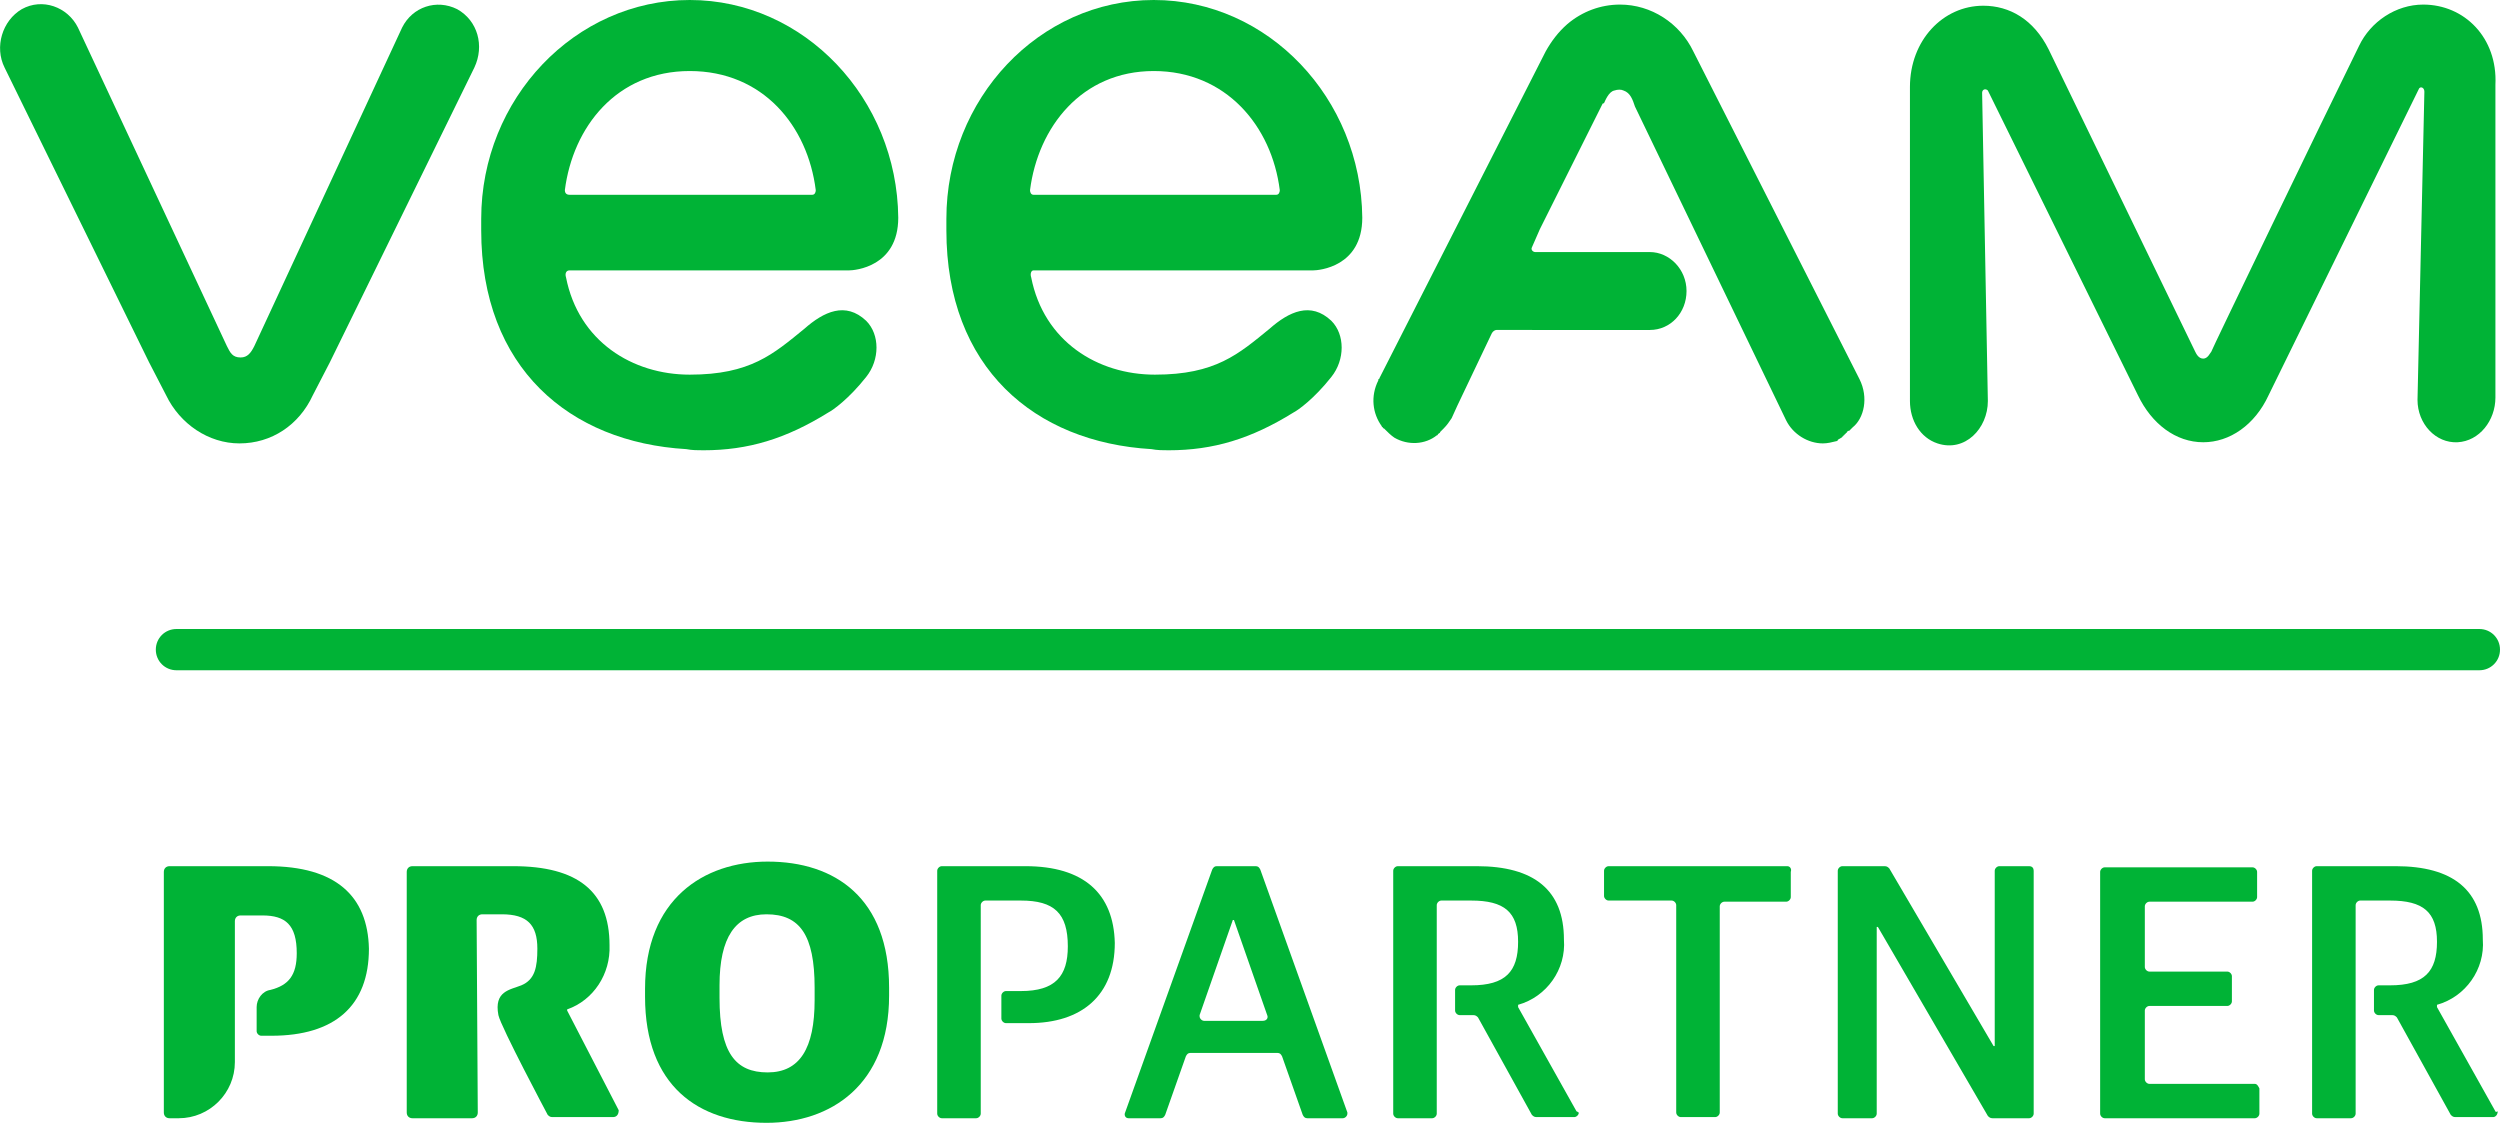
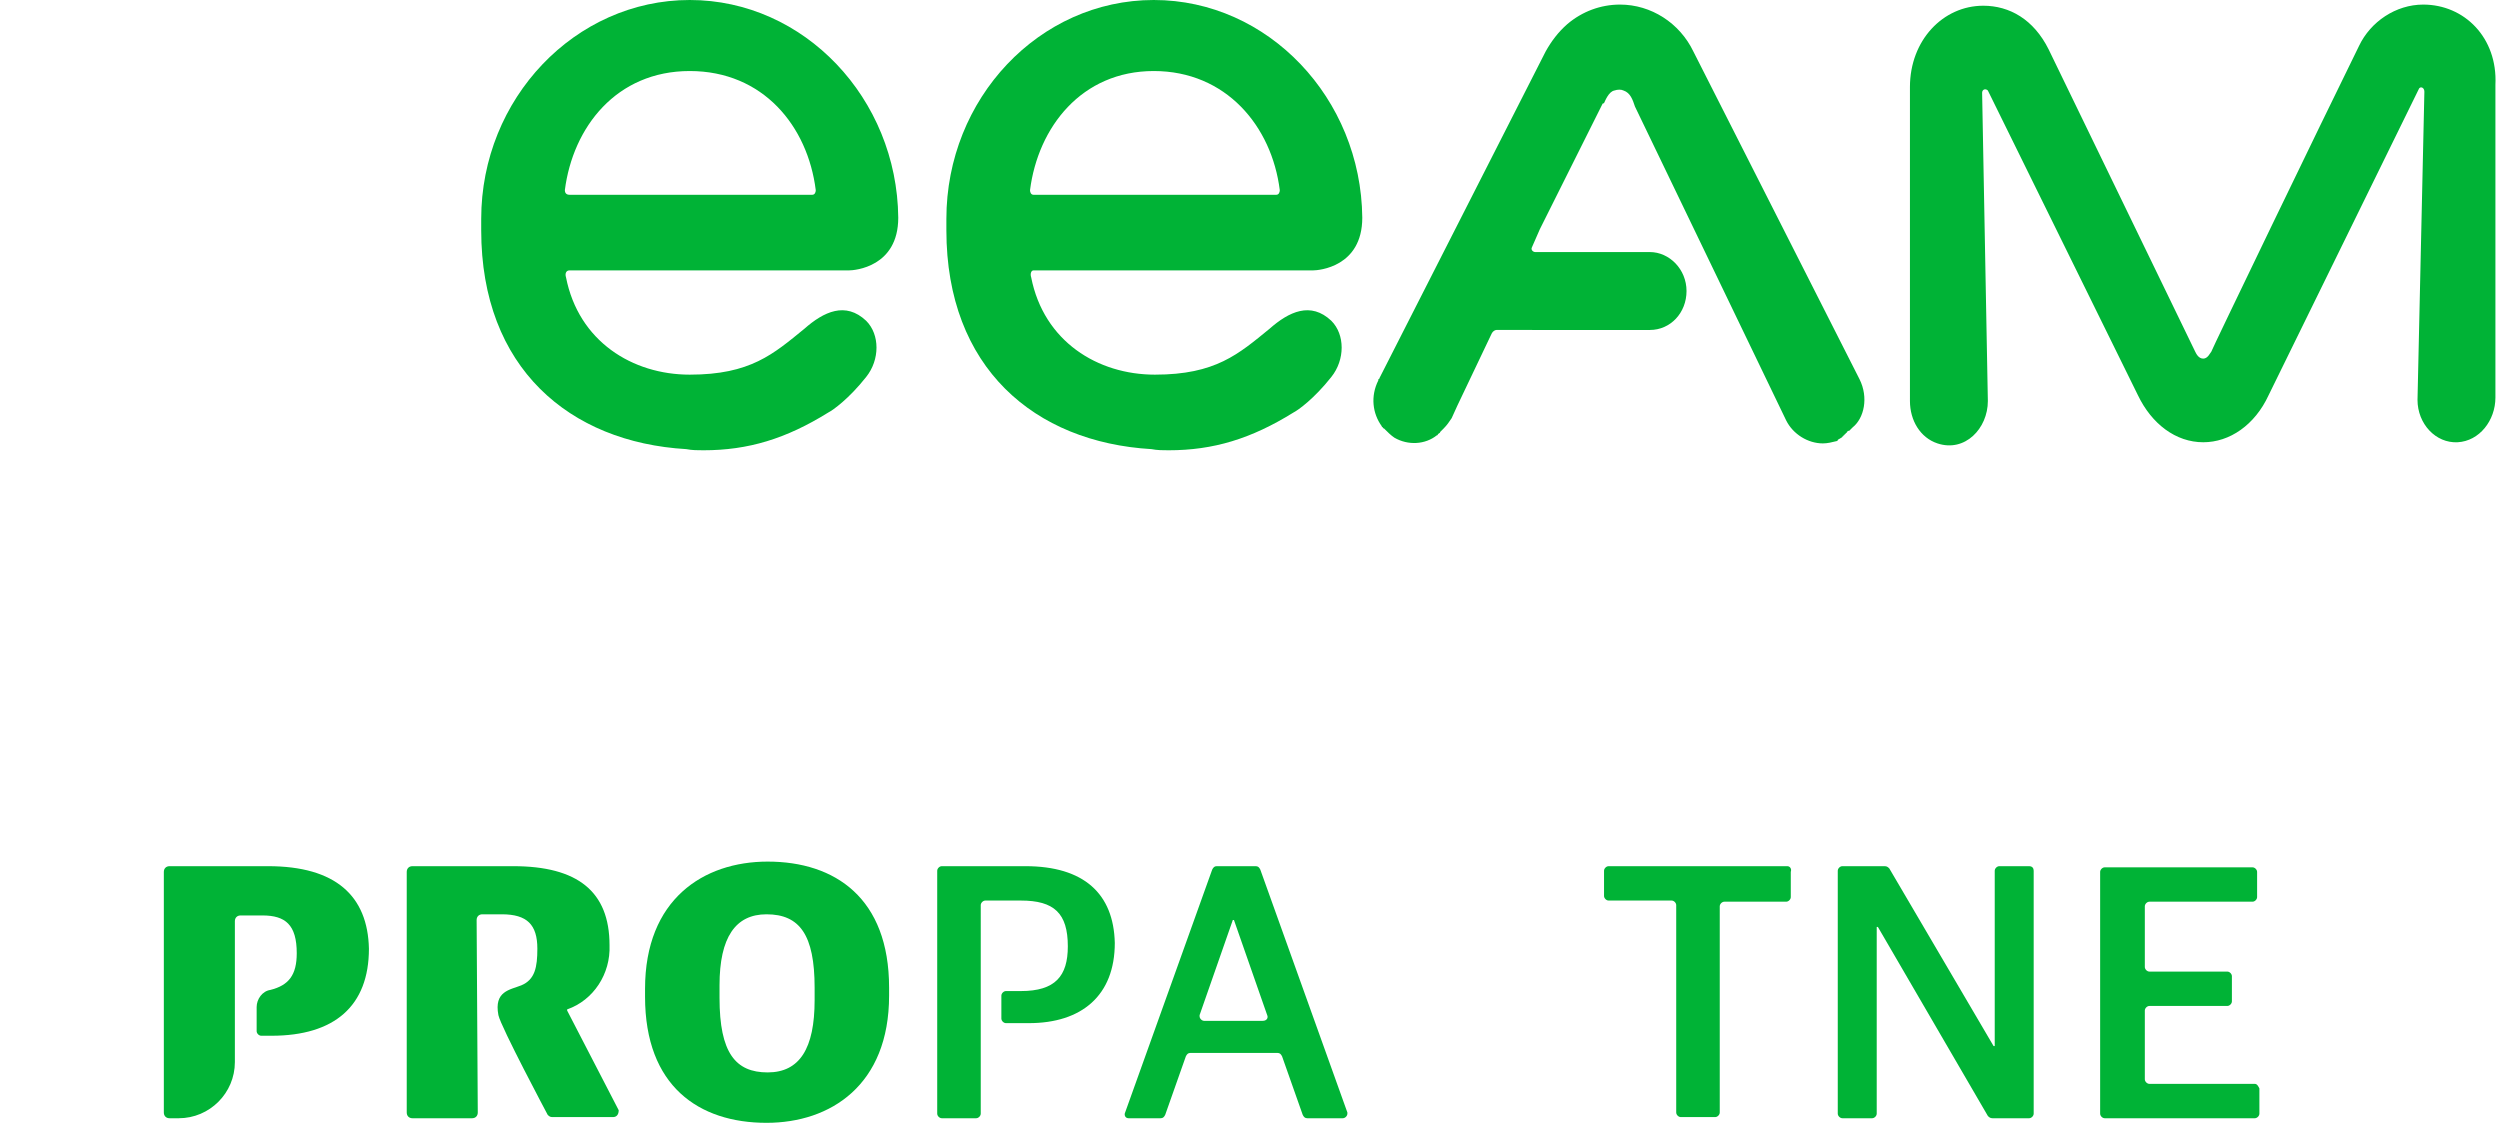
<svg xmlns="http://www.w3.org/2000/svg" version="1.1" id="Layer_1" x="0px" y="0px" viewBox="0 0 218.2 98" style="enable-background:new 0 0 218.2 98;" xml:space="preserve">
  <style type="text/css">
	.st0{fill:#00B336;}
</style>
  <title>Artboard 1</title>
  <path class="st0" d="M56.3,87v-0.7c0-7.8,5.1-11.1,10.7-11.1c5.9,0,10.6,3.2,10.6,11v0.7c0,7.8-5.1,11.1-10.7,11.1  C61,98,56.3,94.8,56.3,87z M71.1,87.3v-1.1c0-4.6-1.3-6.4-4.2-6.4c-2.7,0-4.1,2-4.1,6.2v1.1c0,4.8,1.4,6.5,4.2,6.5  S71.1,91.5,71.1,87.3L71.1,87.3z" />
  <path class="st0" d="M23.4,75.6h-8.6c-0.3,0-0.5,0.2-0.5,0.5v21c0,0.3,0.2,0.5,0.5,0.5h0.8c2.7,0,4.9-2.2,4.9-4.9l0,0v-1.8l0,0V86  l0,0v-5.6c0-0.3,0.2-0.5,0.5-0.5h1.9c2,0,3,0.8,3,3.3c0,1.9-0.7,2.8-2.3,3.2c-0.7,0.1-1.2,0.8-1.2,1.5V90c0,0.2,0.2,0.4,0.4,0.4l0,0  h0.9c5.5,0,8.5-2.6,8.5-7.6C32.1,78.2,29.3,75.6,23.4,75.6z" />
  <path class="st0" d="M54,96.9l-4.5-8.7v-0.1c2.3-0.8,3.8-3.1,3.7-5.6c0-4.7-2.8-6.9-8.4-6.9H36c-0.3,0-0.5,0.2-0.5,0.5v21  c0,0.3,0.2,0.5,0.5,0.5h5.2c0.3,0,0.5-0.2,0.5-0.5l-0.1-16.8c0-0.3,0.2-0.5,0.5-0.5h1.7c2.2,0,3.1,0.9,3.1,3c0,1.6-0.2,2.7-1.4,3.2  l0,0c-1,0.4-2.4,0.5-2,2.6c0.2,1,4.3,8.7,4.3,8.7c0.1,0.1,0.2,0.2,0.4,0.2h5.3C53.8,97.5,54,97.3,54,96.9C54,97,54,97,54,96.9z" />
  <path class="st0" d="M89.5,75.6h-7.3c-0.2,0-0.4,0.2-0.4,0.4v21.2c0,0.2,0.2,0.4,0.4,0.4h3c0.2,0,0.4-0.2,0.4-0.4v-6.7l0,0v-4.9l0,0  V79c0-0.2,0.2-0.4,0.4-0.4c0,0,0,0,0.1,0h3c2.9,0,4.1,1.1,4.1,4c0,2.6-1.1,3.9-4.1,3.9h-1.3c-0.2,0-0.4,0.2-0.4,0.4l0,0v2  c0,0.2,0.2,0.4,0.4,0.4l0,0h2c4.6,0,7.5-2.4,7.5-7C97.2,78,94.6,75.6,89.5,75.6z" />
  <path class="st0" d="M110,75.9c-0.1-0.2-0.2-0.3-0.4-0.3h-3.4c-0.2,0-0.3,0.1-0.4,0.3l-7.6,21.2c-0.1,0.2,0,0.5,0.3,0.5h0.1h2.7  c0.2,0,0.3-0.1,0.4-0.3l1.8-5.1c0.1-0.2,0.2-0.3,0.4-0.3h7.6c0.2,0,0.3,0.1,0.4,0.3l1.8,5.1c0.1,0.2,0.2,0.3,0.4,0.3h3.1  c0.2,0,0.4-0.2,0.4-0.4v-0.1L110,75.9z M110.2,89.1h-5.1c-0.2,0-0.4-0.2-0.4-0.4v-0.1l2.9-8.3h0.1l2.9,8.3  C110.7,88.8,110.6,89.1,110.2,89.1L110.2,89.1z" />
  <path class="st0" d="M156,75.6h-15.6c-0.2,0-0.4,0.2-0.4,0.4v2.2c0,0.2,0.2,0.4,0.4,0.4h5.5c0.2,0,0.4,0.2,0.4,0.4v18.1  c0,0.2,0.2,0.4,0.4,0.4h3c0.2,0,0.4-0.2,0.4-0.4v-18c0-0.2,0.2-0.4,0.4-0.4h5.4c0.2,0,0.4-0.2,0.4-0.4v-2.2  C156.4,75.8,156.2,75.6,156,75.6z" />
  <path class="st0" d="M177.1,75.6h-2.6c-0.2,0-0.4,0.2-0.4,0.4v15.3H174l-9.1-15.5c-0.1-0.1-0.2-0.2-0.4-0.2h-3.7  c-0.2,0-0.4,0.2-0.4,0.4v21.2c0,0.2,0.2,0.4,0.4,0.4h2.6c0.2,0,0.4-0.2,0.4-0.4V80.9h0.1l9.6,16.5c0.1,0.1,0.2,0.2,0.4,0.2h3.2  c0.2,0,0.4-0.2,0.4-0.4V76C177.5,75.8,177.4,75.6,177.1,75.6L177.1,75.6z" />
  <path class="st0" d="M196.8,94.6h-9.2c-0.2,0-0.4-0.2-0.4-0.4v-6c0-0.2,0.2-0.4,0.4-0.4h6.8c0.2,0,0.4-0.2,0.4-0.4v-2.2  c0-0.2-0.2-0.4-0.4-0.4h-6.8c-0.2,0-0.4-0.2-0.4-0.4v-5.3c0-0.2,0.2-0.4,0.4-0.4h9c0.2,0,0.4-0.2,0.4-0.4v-2.2  c0-0.2-0.2-0.4-0.4-0.4h-12.9c-0.2,0-0.4,0.2-0.4,0.4v21.1c0,0.2,0.2,0.4,0.4,0.4h13.1c0.2,0,0.4-0.2,0.4-0.4V95  C197.1,94.8,197,94.6,196.8,94.6z" />
-   <path class="st0" d="M217.8,97l-5.1-9.1v-0.2c2.5-0.7,4.2-3.1,4-5.7c0-4.3-2.6-6.4-7.6-6.4h-6.9c-0.2,0-0.4,0.2-0.4,0.4v21.2  c0,0.2,0.2,0.4,0.4,0.4h3c0.2,0,0.4-0.2,0.4-0.4V79c0-0.2,0.2-0.4,0.4-0.4h2.6c2.9,0,4.1,1,4.1,3.6s-1.1,3.8-4.1,3.8h-1  c-0.2,0-0.4,0.2-0.4,0.4v1.8c0,0.2,0.2,0.4,0.4,0.4h1.2c0.2,0,0.3,0.1,0.4,0.2l4.7,8.5c0.1,0.1,0.2,0.2,0.4,0.2h3.3  c0.2,0,0.4-0.2,0.4-0.5C217.8,97.1,217.8,97,217.8,97z" />
-   <path class="st0" d="M137.6,97l-5.1-9.1v-0.2c2.5-0.7,4.2-3.1,4-5.7c0-4.3-2.6-6.4-7.6-6.4H122c-0.2,0-0.4,0.2-0.4,0.4v21.2  c0,0.2,0.2,0.4,0.4,0.4h3c0.2,0,0.4-0.2,0.4-0.4V79c0-0.2,0.2-0.4,0.4-0.4h2.6c2.9,0,4.1,1,4.1,3.6s-1.1,3.8-4.1,3.8h-1  c-0.2,0-0.4,0.2-0.4,0.4v1.8c0,0.2,0.2,0.4,0.4,0.4h1.2c0.2,0,0.3,0.1,0.4,0.2l4.7,8.5c0.1,0.1,0.2,0.2,0.4,0.2h3.3  c0.2,0,0.4-0.2,0.4-0.4C137.7,97.1,137.7,97,137.6,97z" />
-   <path class="st0" d="M216.4,58.5h-201c-1,0-1.8-0.8-1.8-1.8s0.8-1.8,1.8-1.8h201c1,0,1.8,0.8,1.8,1.8S217.4,58.5,216.4,58.5z" />
  <g>
-     <path class="st0" d="M39.9,0.8c-1.8-0.9-3.9-0.2-4.8,1.6L22.2,30.2l0,0c-0.3,0.6-0.6,1-1.2,1c-0.7,0-0.9-0.4-1.2-1l0,0L6.8,2.4   C5.9,0.6,3.7-0.2,1.9,0.8c-1.7,1-2.4,3.3-1.5,5.1L13,31.6l1.5,2.9c1.2,2.5,3.7,4.2,6.4,4.2c2.8,0,5.2-1.6,6.4-4.2l1.5-2.9L41.4,5.9   C42.3,4,41.7,1.8,39.9,0.8z" />
    <path class="st0" d="M211.5,0.4c-2.4,0-4.6,1.5-5.6,3.6c-3.3,6.7-12.9,26.6-12.9,26.7c-0.1,0.1-0.3,0.6-0.7,0.6s-0.6-0.4-0.7-0.6   l0,0c-3.2-6.6-9.5-19.6-12.8-26.4c-1.3-2.6-3.4-3.8-5.7-3.8l0,0c-3.5,0-6.4,3-6.4,7.1V35c0,1.7,0.9,3.2,2.4,3.7   c2.4,0.8,4.4-1.3,4.4-3.7L173,8.1c0-0.3,0.3-0.4,0.5-0.2l13.1,26.6c1.2,2.5,3.3,4.1,5.7,4.1c2.3,0,4.5-1.5,5.7-4.1l13.1-26.7   c0.1-0.3,0.5-0.2,0.5,0.2L211,34.9c0,2.1,1.6,3.8,3.5,3.7s3.3-1.9,3.3-3.9c0,0,0-20.5,0-27.3C218,3.3,215.1,0.4,211.5,0.4z" />
    <path class="st0" d="M162.3,33.1L147.8,4.5c-1.2-2.5-3.7-4.1-6.4-4.1c-1.7,0-3.3,0.6-4.6,1.7c-0.8,0.7-1.4,1.5-1.9,2.4L120.4,33   c0,0.1-0.1,0.1-0.1,0.1v0.1c-0.7,1.4-0.5,2.9,0.3,4c0,0.1,0.1,0.1,0.1,0.1c0,0.1,0.1,0.1,0.1,0.1c0.3,0.3,0.6,0.6,0.9,0.8   c1.2,0.7,2.7,0.6,3.7-0.2c0,0,0.1,0,0.1-0.1c0.1-0.1,0.2-0.1,0.2-0.2c0.1-0.1,0.1-0.1,0.2-0.2l0.1-0.1c0.3-0.3,0.5-0.6,0.7-0.9   l0.5-1.1l3-6.3c0.1-0.2,0.3-0.3,0.4-0.3l0,0H144l0,0c1.8,0,3.2-1.5,3.2-3.4S145.7,22,144,22h-8l0,0h-2c-0.2,0-0.4-0.2-0.3-0.4   l0.7-1.6l5.5-11v0.1c0,0,0-0.1,0.1-0.1l0,0c0.1-0.2,0.4-1,0.9-1.1c0.3-0.1,0.6-0.1,0.8,0c0.6,0.2,0.8,0.8,1,1.4l0,0l13.2,27.4   c0.6,1.2,1.9,2,3.2,2c0.4,0,0.8-0.1,1.2-0.2c0,0,0.1,0,0.1-0.1c0.1-0.1,0.2-0.1,0.3-0.2c0.1,0,0.1-0.1,0.1-0.1s0.1,0,0.1-0.1   c0.1,0,0.1-0.1,0.1-0.1c0.1,0,0.1-0.1,0.1-0.1c0.1,0,0.1-0.1,0.1-0.1c0.1-0.1,0.1-0.1,0.2-0.1c0.1-0.1,0.1-0.1,0.2-0.2l0.1-0.1   C162.7,36.5,163.1,34.7,162.3,33.1z" />
    <g>
      <path class="st0" d="M49.7,23.6h24.4c0.5,0,4.3-0.3,4.3-4.6C78.3,8.6,70.2,0,60.2,0S42,8.6,42,19.1c0,0.3,0,0.9,0,1    c0,12,7.7,18.5,17.9,19.1c0.5,0.1,1,0.1,1.5,0.1c3.9,0,7.2-1,10.9-3.3c0.4-0.2,1.8-1.2,3.3-3.1c1.2-1.5,1.2-3.7,0-4.9    c-1.8-1.7-3.7-0.8-5.4,0.7c-2.7,2.2-4.7,4-10,4c-5,0-9.7-2.9-10.8-8.5C49.3,23.9,49.4,23.6,49.7,23.6z M49.3,16.6    C50,11.1,53.8,6.2,60.2,6.2s10.3,4.8,11,10.4c0,0.2-0.1,0.4-0.3,0.4H49.7C49.4,17,49.3,16.8,49.3,16.6z" />
    </g>
    <g>
      <path class="st0" d="M90.2,23.6h24.4c0.5,0,4.3-0.3,4.3-4.6c-0.1-10.4-8.2-19-18.2-19S82.6,8.6,82.6,19.1c0,0.3,0,0.9,0,1    c0,12,7.7,18.5,17.9,19.1c0.5,0.1,1,0.1,1.5,0.1c3.9,0,7.2-1,10.9-3.3c0.4-0.2,1.8-1.2,3.3-3.1c1.2-1.5,1.2-3.7,0-4.9    c-1.8-1.7-3.7-0.8-5.4,0.7c-2.7,2.2-4.7,4-10,4c-5,0-9.7-2.9-10.8-8.5C89.9,23.9,90,23.6,90.2,23.6z M89.9,16.6    c0.7-5.5,4.5-10.4,10.8-10.4s10.3,4.8,11,10.4c0,0.2-0.1,0.4-0.3,0.4H90.2C90,17,89.9,16.8,89.9,16.6z" />
    </g>
  </g>
</svg>